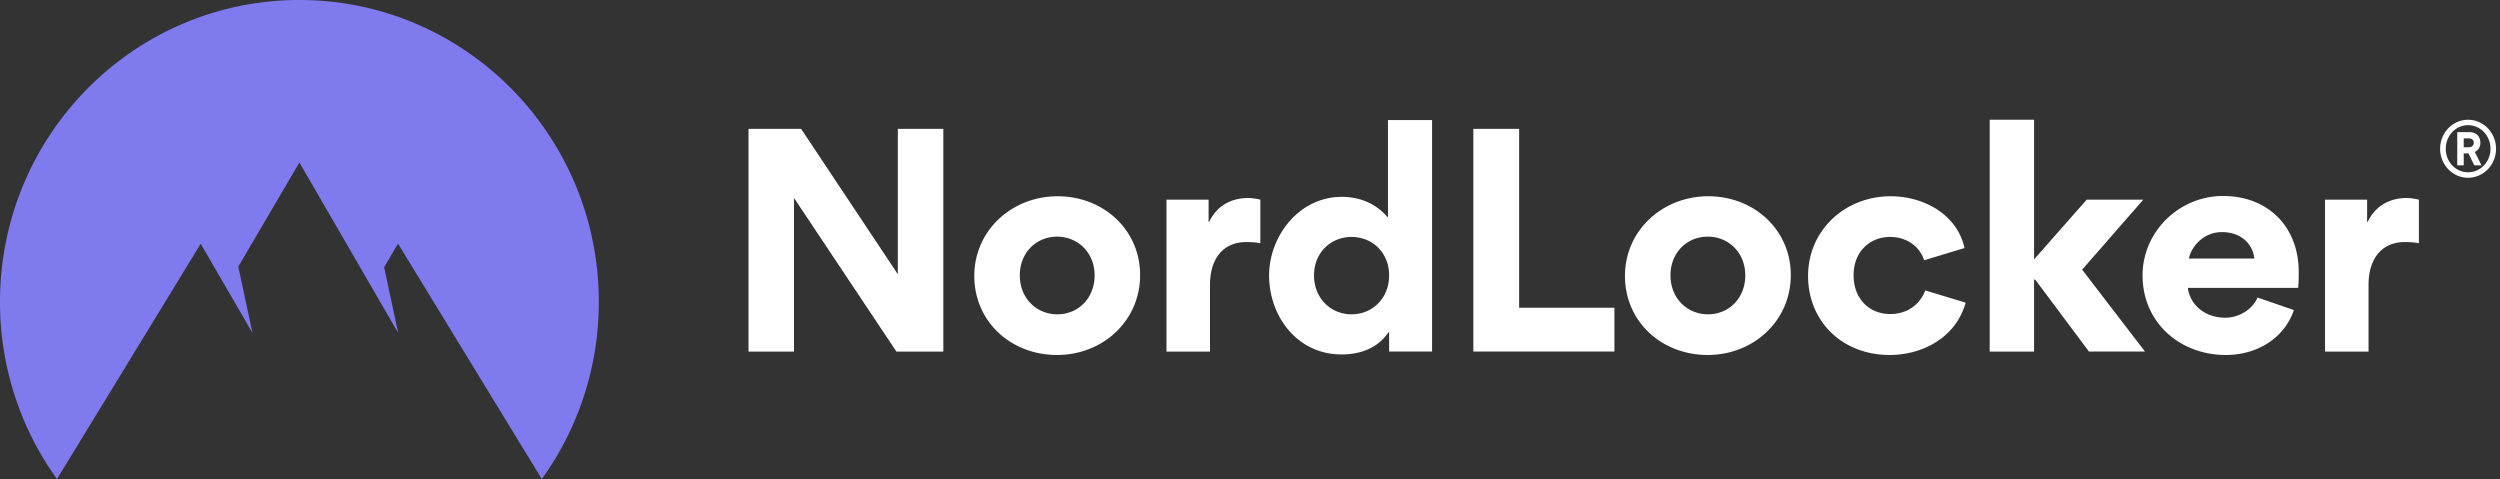
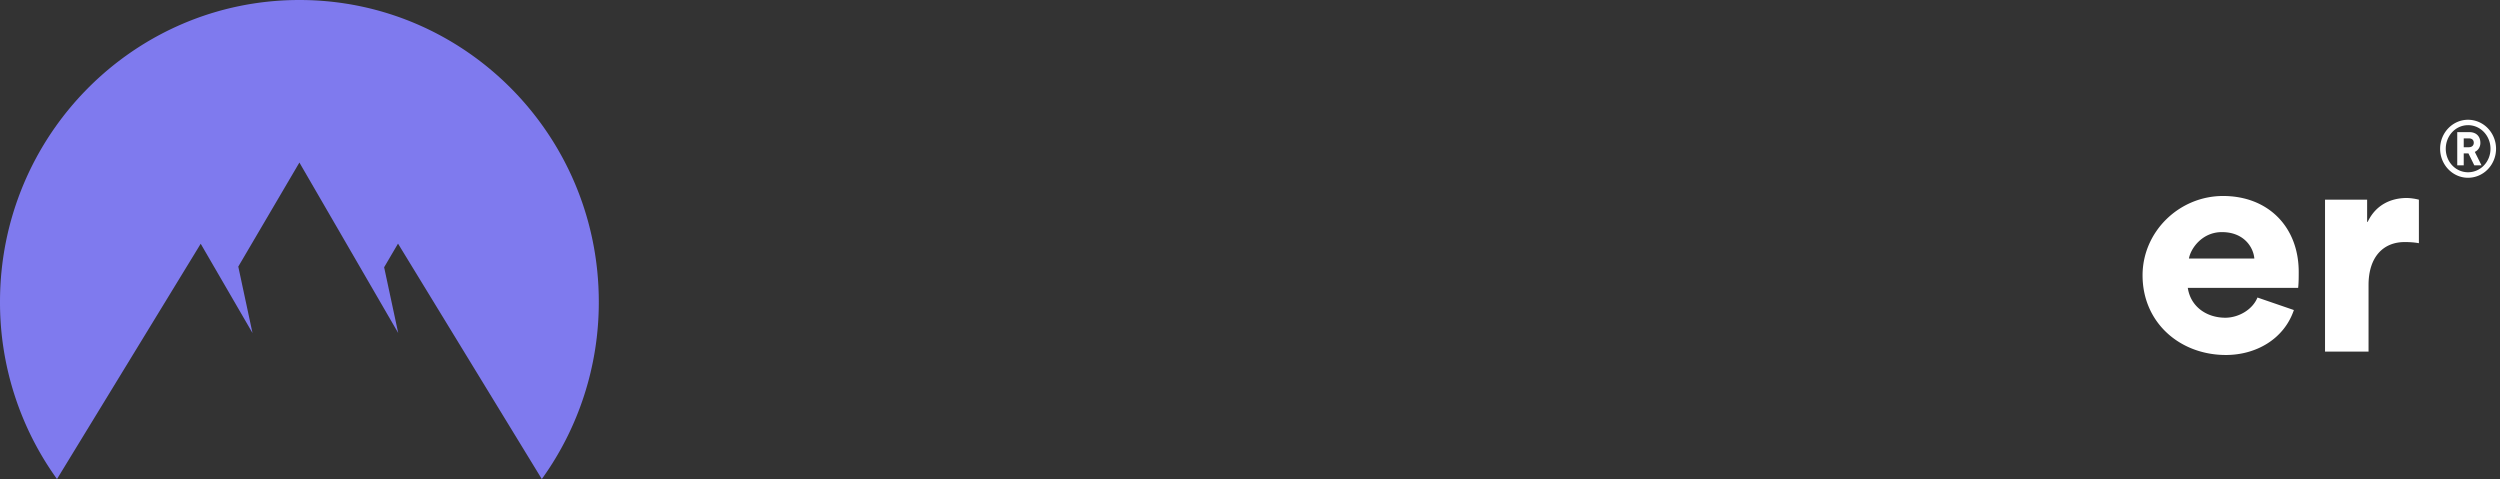
<svg xmlns="http://www.w3.org/2000/svg" width="167" height="32" viewBox="0 0 167 32" fill="none">
  <rect x="0" y="0" width="167" height="32" fill="#333333" stroke="none" />
  <path fill-rule="evenodd" clip-rule="evenodd" d="M3.807 32A20.183 20.183 0 010 20.164C0 9.028 8.954 0 20 0s20 9.028 20 20.164A20.18 20.18 0 0136.193 32l-9.606-15.727-.927 1.58.94 4.39L20 10.858l-4.083 6.951.95 4.436-3.46-5.962L3.807 32z" fill="#7F7AEE" />
-   <path d="M59.88 23.485h3.135V8.608h-3.04v9.709l-6.46-9.709H50v14.877h3.04v-10.26l6.84 10.26zm5.203-5.054c0 3.059 2.451 5.282 5.529 5.282 3.059 0 5.548-2.28 5.548-5.339 0-3.021-2.451-5.263-5.51-5.263-3.078 0-5.567 2.299-5.567 5.32zm3.04-.038c0-1.52 1.102-2.584 2.489-2.584 1.387 0 2.508 1.064 2.508 2.584 0 1.539-1.102 2.603-2.489 2.603-1.387 0-2.508-1.064-2.508-2.603zm16.069-5.054a3.675 3.675 0 00-.798-.114c-1.046 0-2.072.437-2.623 1.596h-.037v-1.482H77.92v10.146h2.907v-4.446c0-1.881.989-2.869 2.413-2.869.133 0 .552 0 .95.076v-2.907zm8.601 10.146h2.869V8.019h-2.945v6.479h-.038c-1.045-1.235-2.451-1.349-3.04-1.349-2.907 0-4.864 2.679-4.864 5.244 0 2.736 1.881 5.282 4.826 5.282.684 0 2.204-.095 3.154-1.482h.038v1.292zm0-5.092c0 1.539-1.121 2.603-2.508 2.603s-2.508-1.064-2.508-2.603c0-1.52 1.121-2.565 2.508-2.565s2.508 1.045 2.508 2.565zm5.627 5.092h9.423v-2.926h-6.365V8.608h-3.059v14.877zm10.128-5.054c0 3.059 2.451 5.282 5.529 5.282 3.059 0 5.548-2.28 5.548-5.339 0-3.021-2.451-5.263-5.51-5.263-3.078 0-5.567 2.299-5.567 5.32zm3.04-.038c0-1.52 1.102-2.584 2.489-2.584 1.387 0 2.508 1.064 2.508 2.584 0 1.539-1.102 2.603-2.489 2.603-1.387 0-2.508-1.064-2.508-2.603zm14.644 5.32c2.185 0 4.427-1.159 5.073-3.496l-2.698-.817c-.285.779-1.045 1.577-2.337 1.577-1.463 0-2.451-1.083-2.451-2.584 0-1.615 1.121-2.565 2.432-2.565 1.273 0 2.052.798 2.28 1.558l2.698-.817c-.513-2.318-2.812-3.458-4.921-3.458-3.116 0-5.529 2.318-5.529 5.32 0 3.021 2.261 5.282 5.453 5.282zm9.72-5.035l3.591 4.807h3.743l-4.199-5.472 4.085-4.674h-3.781l-3.515 3.99V8h-2.964v15.485h2.964v-4.807h.076z" fill="#fff" />
  <path d="M146.22 17.272c.114-.665.874-1.767 2.204-1.767 1.482 0 2.109 1.026 2.166 1.767h-4.37zm7.296 1.957c.038-.342.038-.703.038-1.064 0-3.002-2.033-5.073-5.054-5.073-2.926 0-5.377 2.375-5.377 5.301 0 3.154 2.489 5.32 5.567 5.32 1.995 0 3.876-1.045 4.541-3.002l-2.432-.836c-.342.836-1.292 1.349-2.147 1.349-1.235 0-2.318-.722-2.508-1.995h7.372zm8.066-5.89a3.675 3.675 0 00-.798-.114c-1.045 0-2.071.437-2.622 1.596h-.038v-1.482h-2.812v10.146h2.907v-4.446c0-1.881.988-2.869 2.413-2.869.133 0 .551 0 .95.076v-2.907zm3.282-1.464a1.84 1.84 0 001.323-.568c.351-.363.549-.856.549-1.37 0-.513-.198-1.006-.549-1.37A1.84 1.84 0 00164.864 8C163.838 8 163 8.867 163 9.937s.838 1.938 1.864 1.938zm0-3.514c.838 0 1.501.71 1.501 1.576 0 .868-.663 1.57-1.501 1.57-.831 0-1.487-.702-1.487-1.57 0-.867.656-1.575 1.487-1.575v-.001zm-.287 1.887h.315l.391.795h.482l-.448-.896a.638.638 0 00.277-.249.66.66 0 00.094-.365c0-.355-.21-.708-.747-.708h-.797v2.218h.433v-.795zm.671-.708c0 .13-.077.296-.343.296h-.328v-.593h.328c.287 0 .343.167.343.297z" fill="#fff" />
</svg>